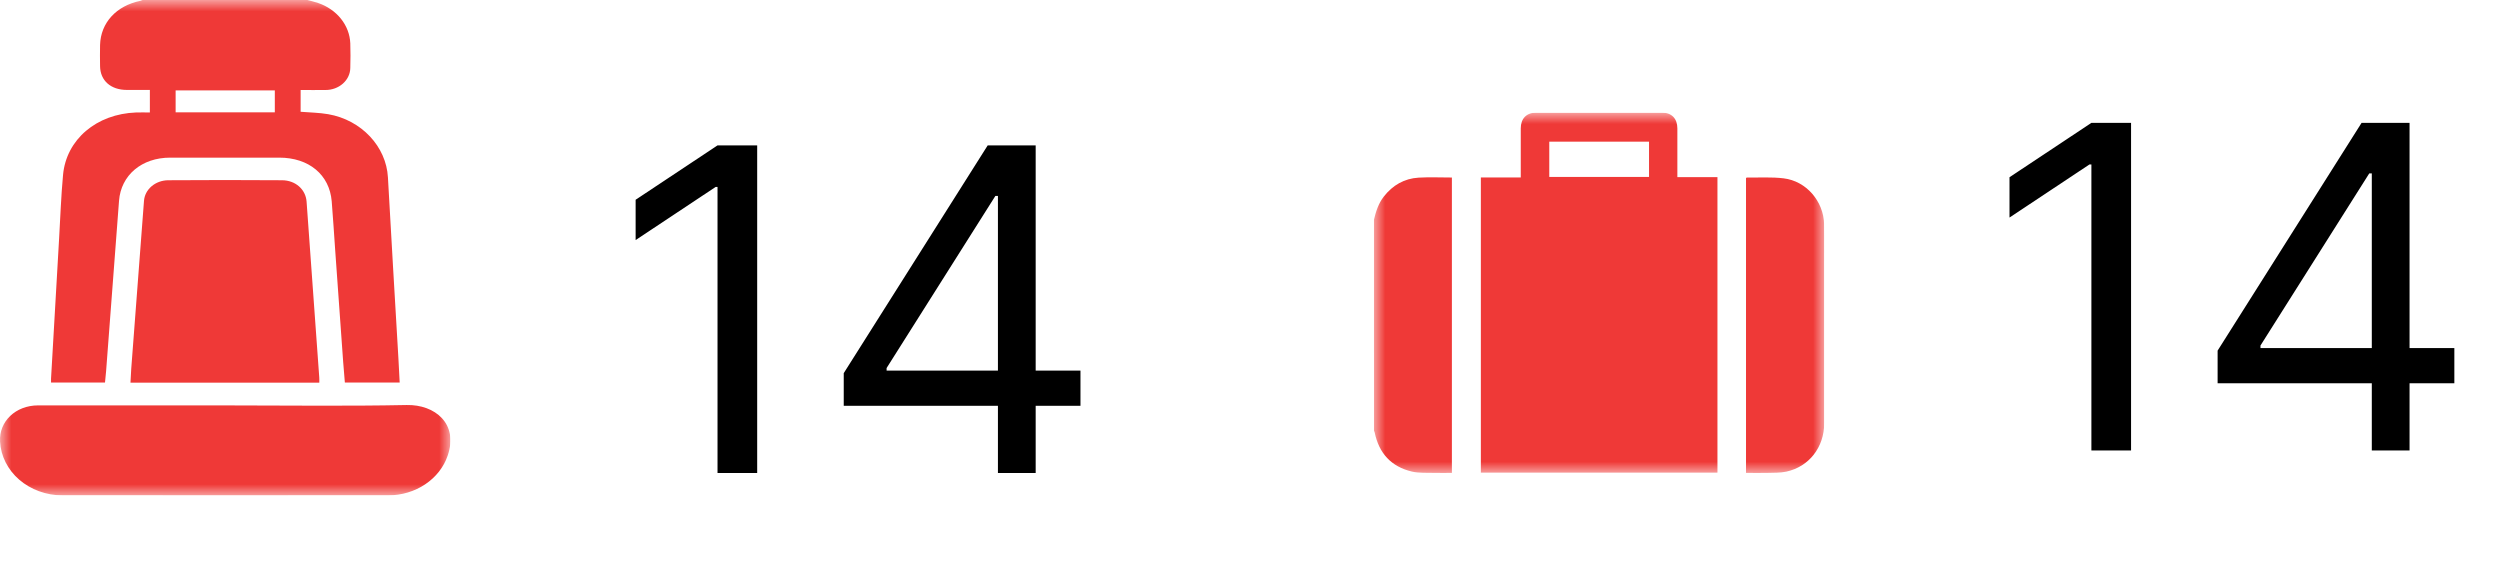
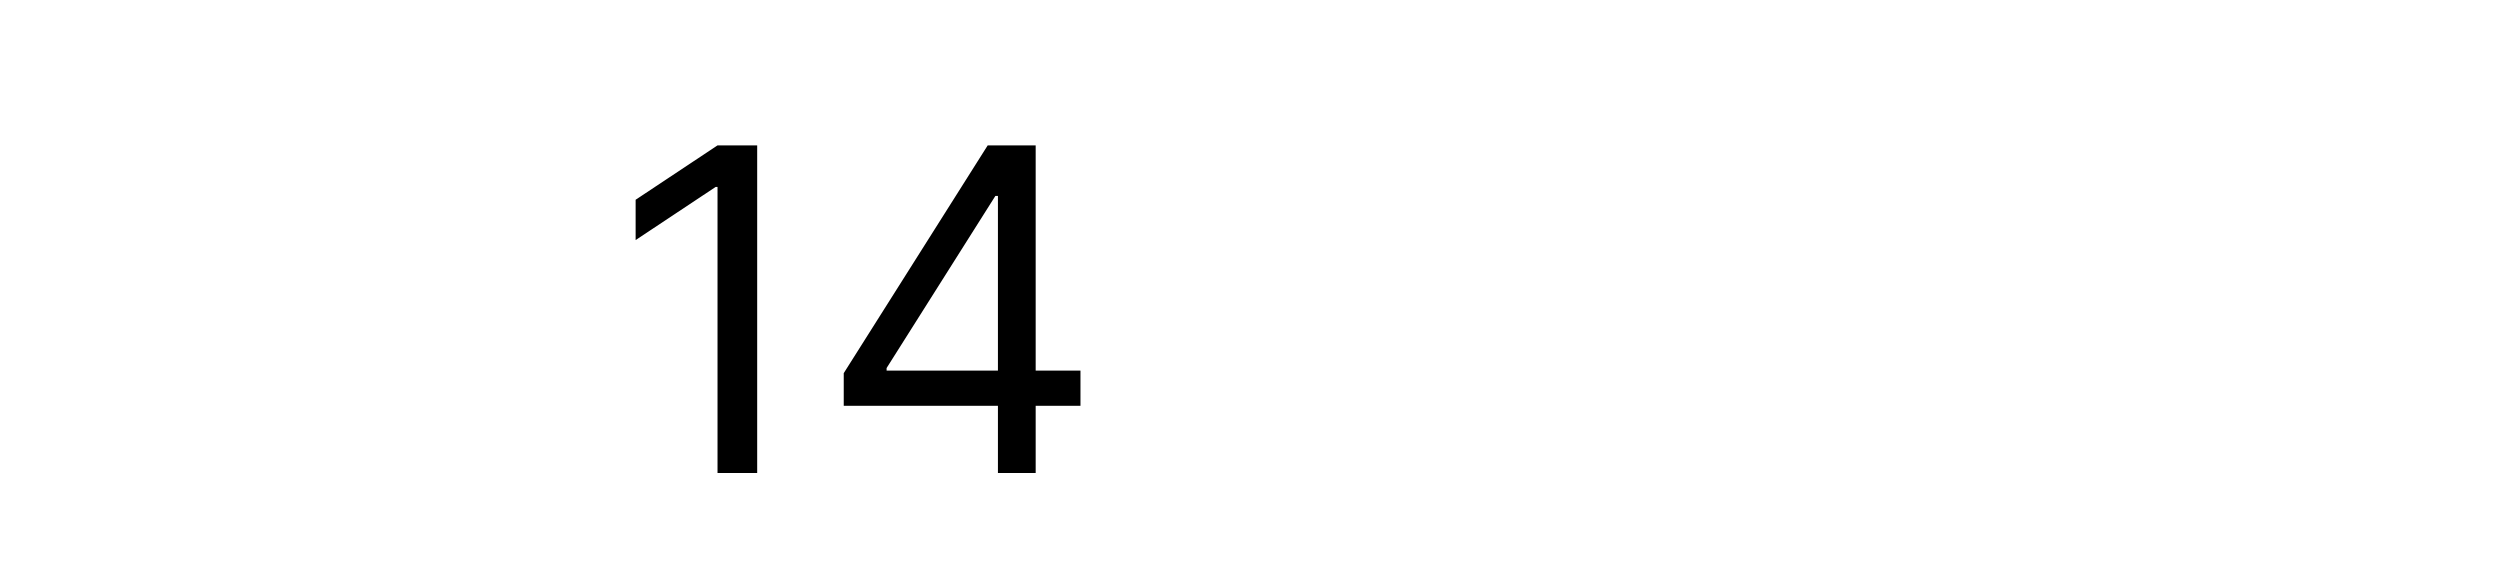
<svg xmlns="http://www.w3.org/2000/svg" width="111" height="26" viewBox="0 0 111 26" fill="none">
-   <path d="M94.619 5.455V20H92.858V7.301H92.773L89.222 9.659V7.869L92.858 5.455H94.619ZM98.462 17.017V15.568L104.854 5.455H105.905V7.699H105.195L100.365 15.341V15.454H108.973V17.017H98.462ZM105.308 20V16.577V15.902V5.455H106.984V20H105.308Z" fill="black" />
  <g clip-path="url(#clip0_1459_155)">
    <mask id="mask0_1459_155" style="mask-type:luminance" maskUnits="userSpaceOnUse" x="61" y="5" width="20" height="16">
-       <path d="M81 5H61V21H81V5Z" fill="white" />
-     </mask>
+       </mask>
    <g mask="url(#mask0_1459_155)">
      <path d="M61 9.768C61.089 9.397 61.199 9.037 61.44 8.729C61.836 8.222 62.351 7.925 62.988 7.887C63.473 7.859 63.962 7.882 64.464 7.882V20.998C64.209 20.998 63.951 21.005 63.694 20.998C63.357 20.988 63.009 21.014 62.685 20.937C61.776 20.722 61.225 20.129 61.036 19.201C61.027 19.17 61.016 19.14 61.002 19.112L61 9.768Z" fill="#EF3937" />
      <path d="M76.255 7.866V20.986H65.75V7.879H67.522V7.649C67.522 6.999 67.522 6.348 67.522 5.699C67.522 5.268 67.775 5.003 68.197 5.003C70.066 4.999 71.934 4.999 73.802 5.003C74.224 5.003 74.474 5.269 74.475 5.7C74.475 6.415 74.475 7.131 74.475 7.866L76.255 7.866ZM73.217 6.289H68.788V7.857H73.217V6.289Z" fill="#EF3937" />
      <path d="M77.523 20.998V7.909C77.536 7.898 77.546 7.882 77.556 7.882C78.102 7.89 78.653 7.853 79.192 7.918C80.2 8.039 80.969 8.937 80.991 9.961C81.005 10.618 80.995 11.275 80.995 11.932C80.995 14.218 80.995 16.504 80.995 18.791C80.995 19.856 80.322 20.723 79.311 20.941C79.035 21 78.743 20.99 78.458 20.998C78.152 21.005 77.848 20.998 77.523 20.998Z" fill="#EF3937" />
    </g>
  </g>
  <path d="M33.619 6.455V21H31.858V8.301H31.773L28.222 10.659V8.869L31.858 6.455H33.619ZM37.462 18.017V16.568L43.854 6.455H44.905V8.699H44.195L39.365 16.341V16.454H47.973V18.017H37.462ZM44.308 21V17.577V16.902V6.455H45.984V21H44.308Z" fill="black" />
  <g clip-path="url(#clip1_1459_155)">
    <mask id="mask1_1459_155" style="mask-type:luminance" maskUnits="userSpaceOnUse" x="0" y="0" width="20" height="22">
      <path d="M20 0H0V22H20V0Z" fill="white" />
    </mask>
    <g mask="url(#mask1_1459_155)">
-       <path d="M13.648 -0C13.805 0.043 13.967 0.08 14.121 0.132C14.529 0.27 14.883 0.514 15.138 0.832C15.393 1.151 15.537 1.53 15.553 1.923C15.565 2.288 15.564 2.653 15.553 3.018C15.55 3.279 15.432 3.528 15.226 3.711C15.019 3.895 14.74 3.997 14.45 3.996C14.085 4.001 13.722 3.996 13.348 3.996V4.963C13.765 4.997 14.175 5.001 14.57 5.07C16.054 5.327 17.149 6.511 17.224 7.875C17.372 10.563 17.534 13.251 17.691 15.939C17.71 16.282 17.727 16.624 17.746 16.985H15.312C15.287 16.682 15.259 16.378 15.237 16.074C15.119 14.431 15.002 12.788 14.885 11.145C14.833 10.409 14.788 9.673 14.728 8.937C14.629 7.756 13.715 7 12.401 6.999C10.786 6.999 9.171 6.999 7.556 6.999C6.292 6.999 5.372 7.776 5.285 8.914C5.093 11.435 4.902 13.955 4.711 16.477C4.698 16.64 4.68 16.805 4.662 16.984H2.266C2.266 16.925 2.266 16.87 2.266 16.816C2.385 14.743 2.504 12.67 2.624 10.597C2.679 9.653 2.712 8.708 2.799 7.767C2.943 6.19 4.285 5.058 6.043 4.994C6.241 4.987 6.439 4.994 6.654 4.994V3.993C6.312 3.993 5.976 3.993 5.635 3.993C4.918 3.993 4.451 3.579 4.443 2.938C4.439 2.624 4.435 2.308 4.443 1.993C4.472 1.006 5.167 0.255 6.236 0.036C6.272 0.025 6.307 0.012 6.34 -0.004L13.648 -0ZM12.202 4.988V4.013H7.798V4.988H12.202Z" fill="#EF3937" />
-       <path d="M10.02 18C12.701 18 15.382 18.038 18.059 17.983C19.307 17.957 20.37 18.813 19.875 20.234C19.702 20.741 19.354 21.185 18.881 21.502C18.409 21.819 17.836 21.991 17.247 21.995C12.419 22 7.591 22 2.764 21.995C2.051 21.991 1.368 21.742 0.854 21.298C0.341 20.854 0.036 20.249 0.003 19.609C-0.05 18.712 0.694 18 1.693 17.999C4.469 17.997 7.245 17.997 10.02 18Z" fill="#EF3937" />
-       <path d="M14.177 16.991H5.793C5.805 16.781 5.812 16.577 5.827 16.374C6.015 13.889 6.204 11.405 6.393 8.92C6.41 8.674 6.53 8.442 6.728 8.272C6.927 8.102 7.19 8.006 7.464 8.003C9.15 7.991 10.836 7.991 12.523 8.003C13.122 8.006 13.572 8.411 13.612 8.95C13.755 10.907 13.896 12.864 14.035 14.82C14.082 15.47 14.129 16.12 14.176 16.77C14.182 16.838 14.177 16.909 14.177 16.991Z" fill="#EF3937" />
-     </g>
+       </g>
  </g>
  <defs>
    <clipPath id="clip0_1459_155">
      <rect width="20" height="16" fill="white" transform="translate(61 5)" />
    </clipPath>
    <clipPath id="clip1_1459_155">
      <rect width="20" height="22" fill="white" />
    </clipPath>
  </defs>
</svg>